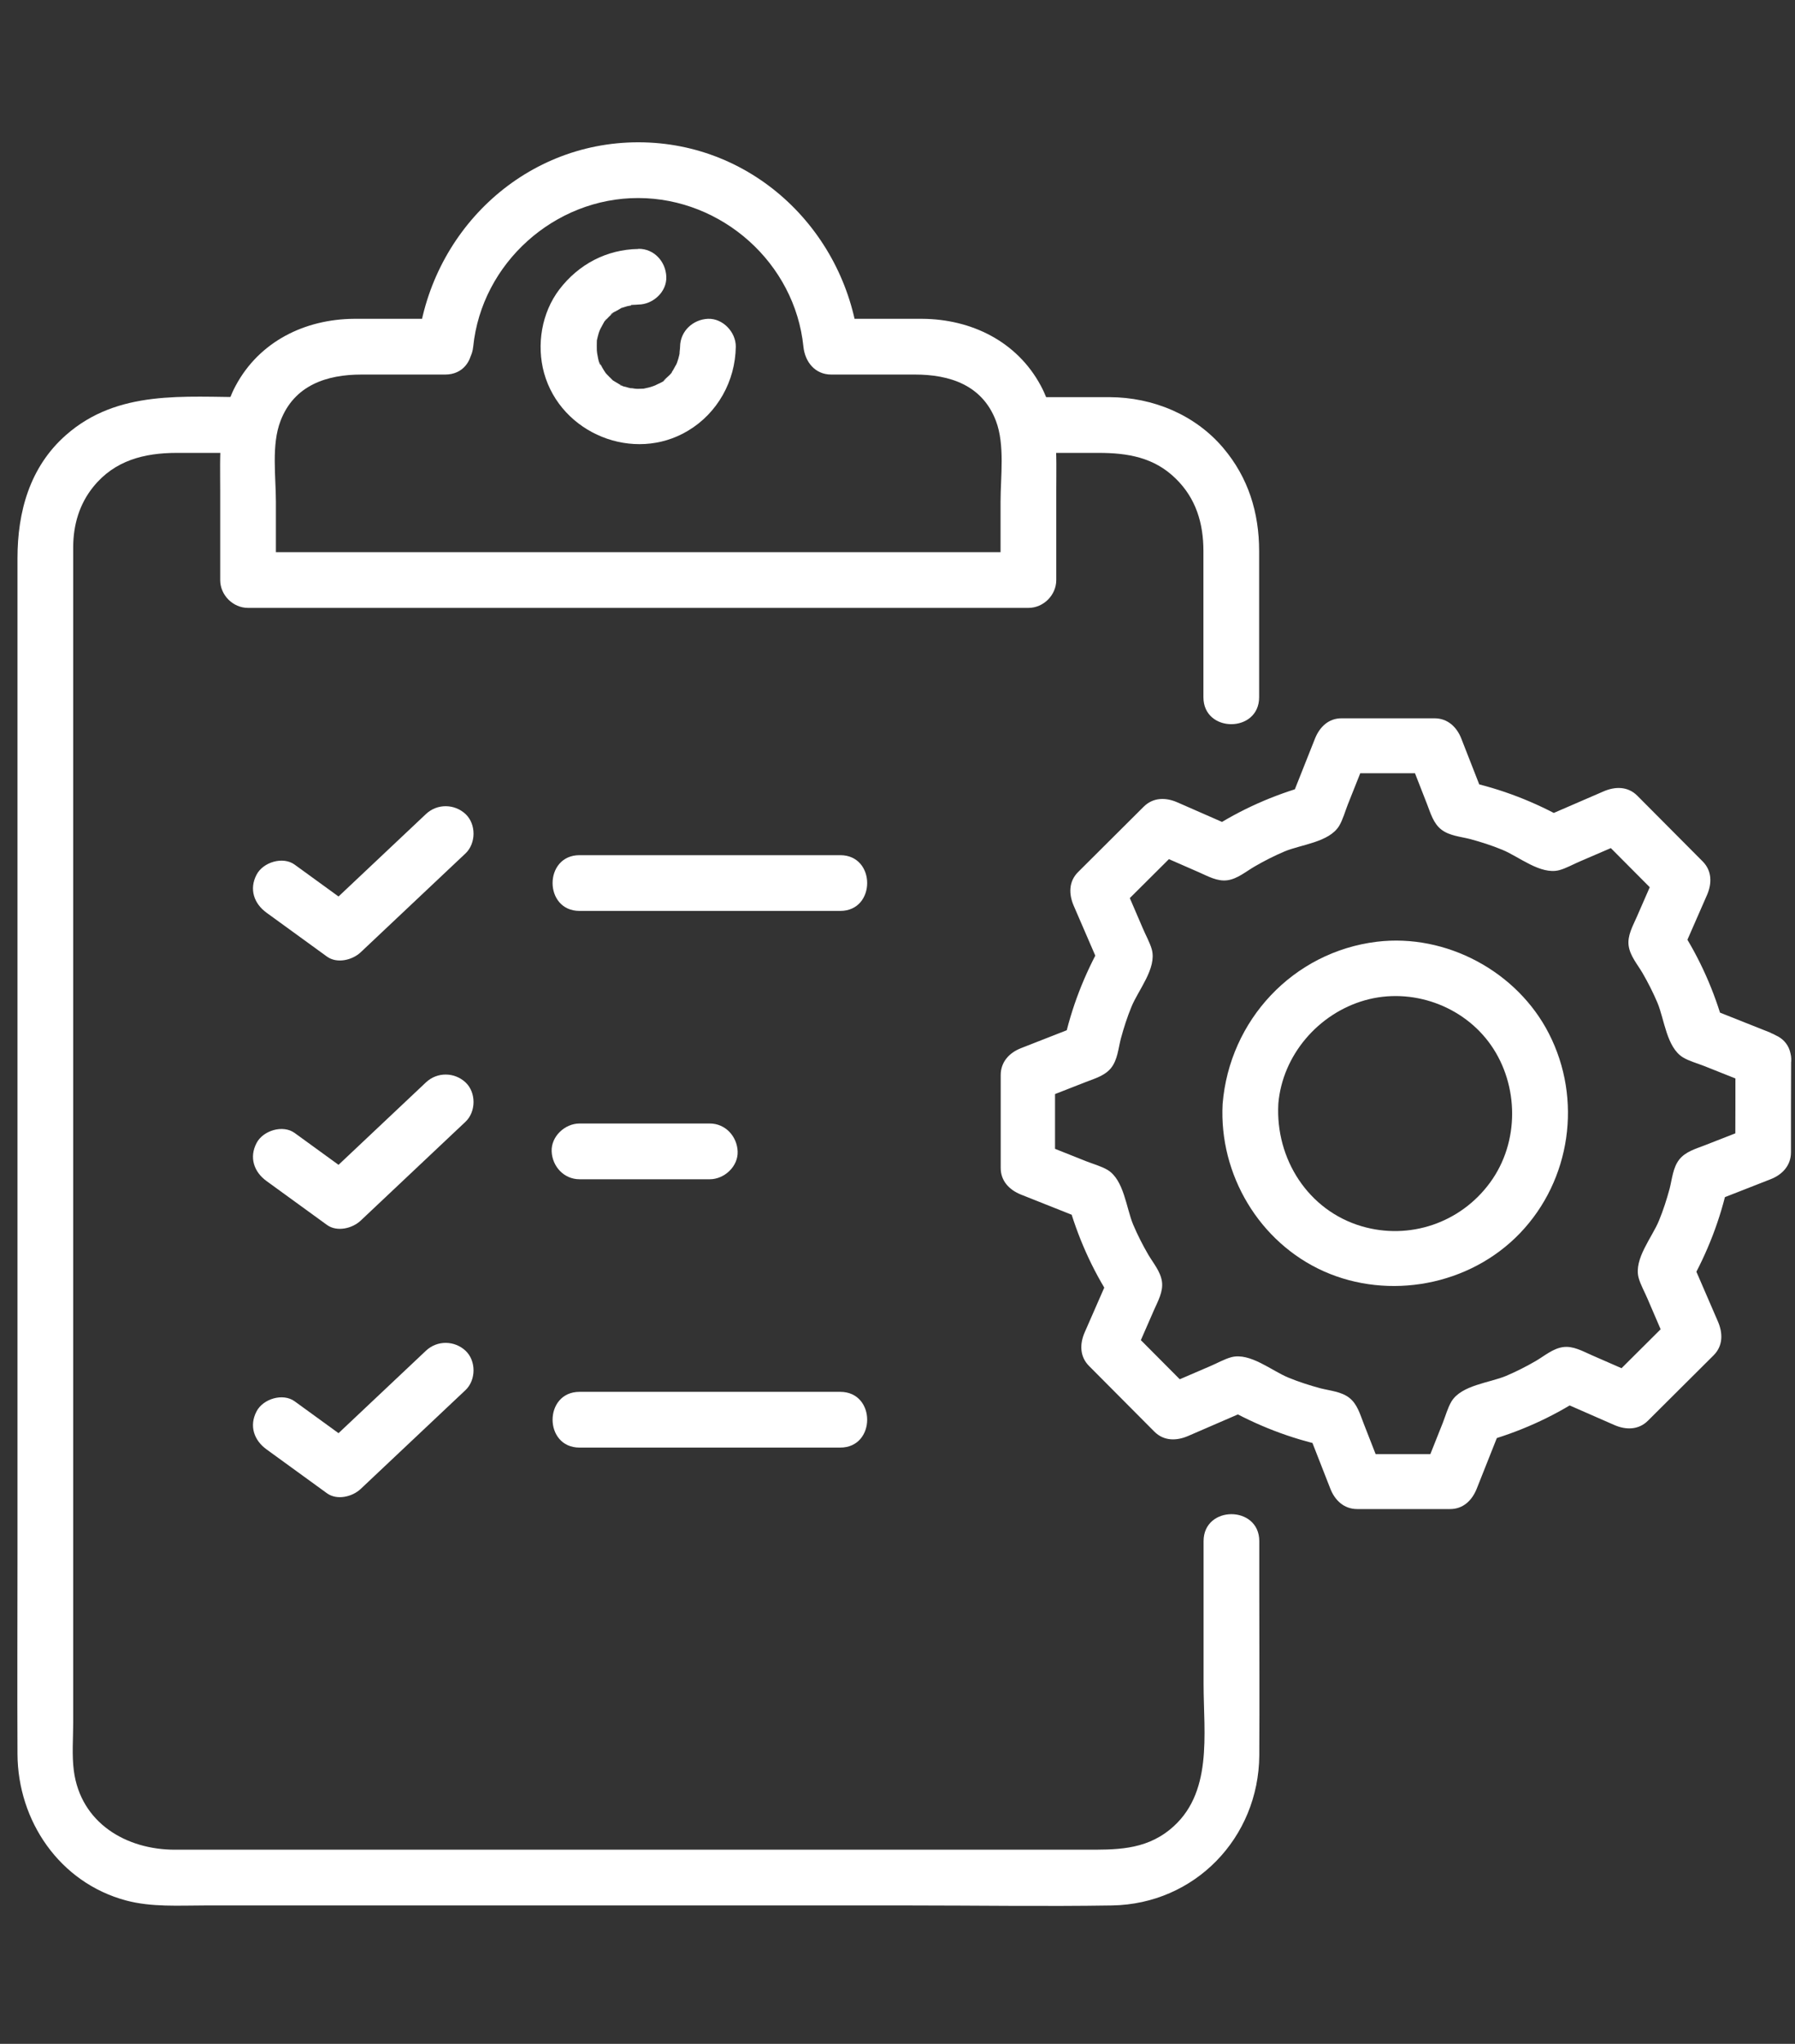
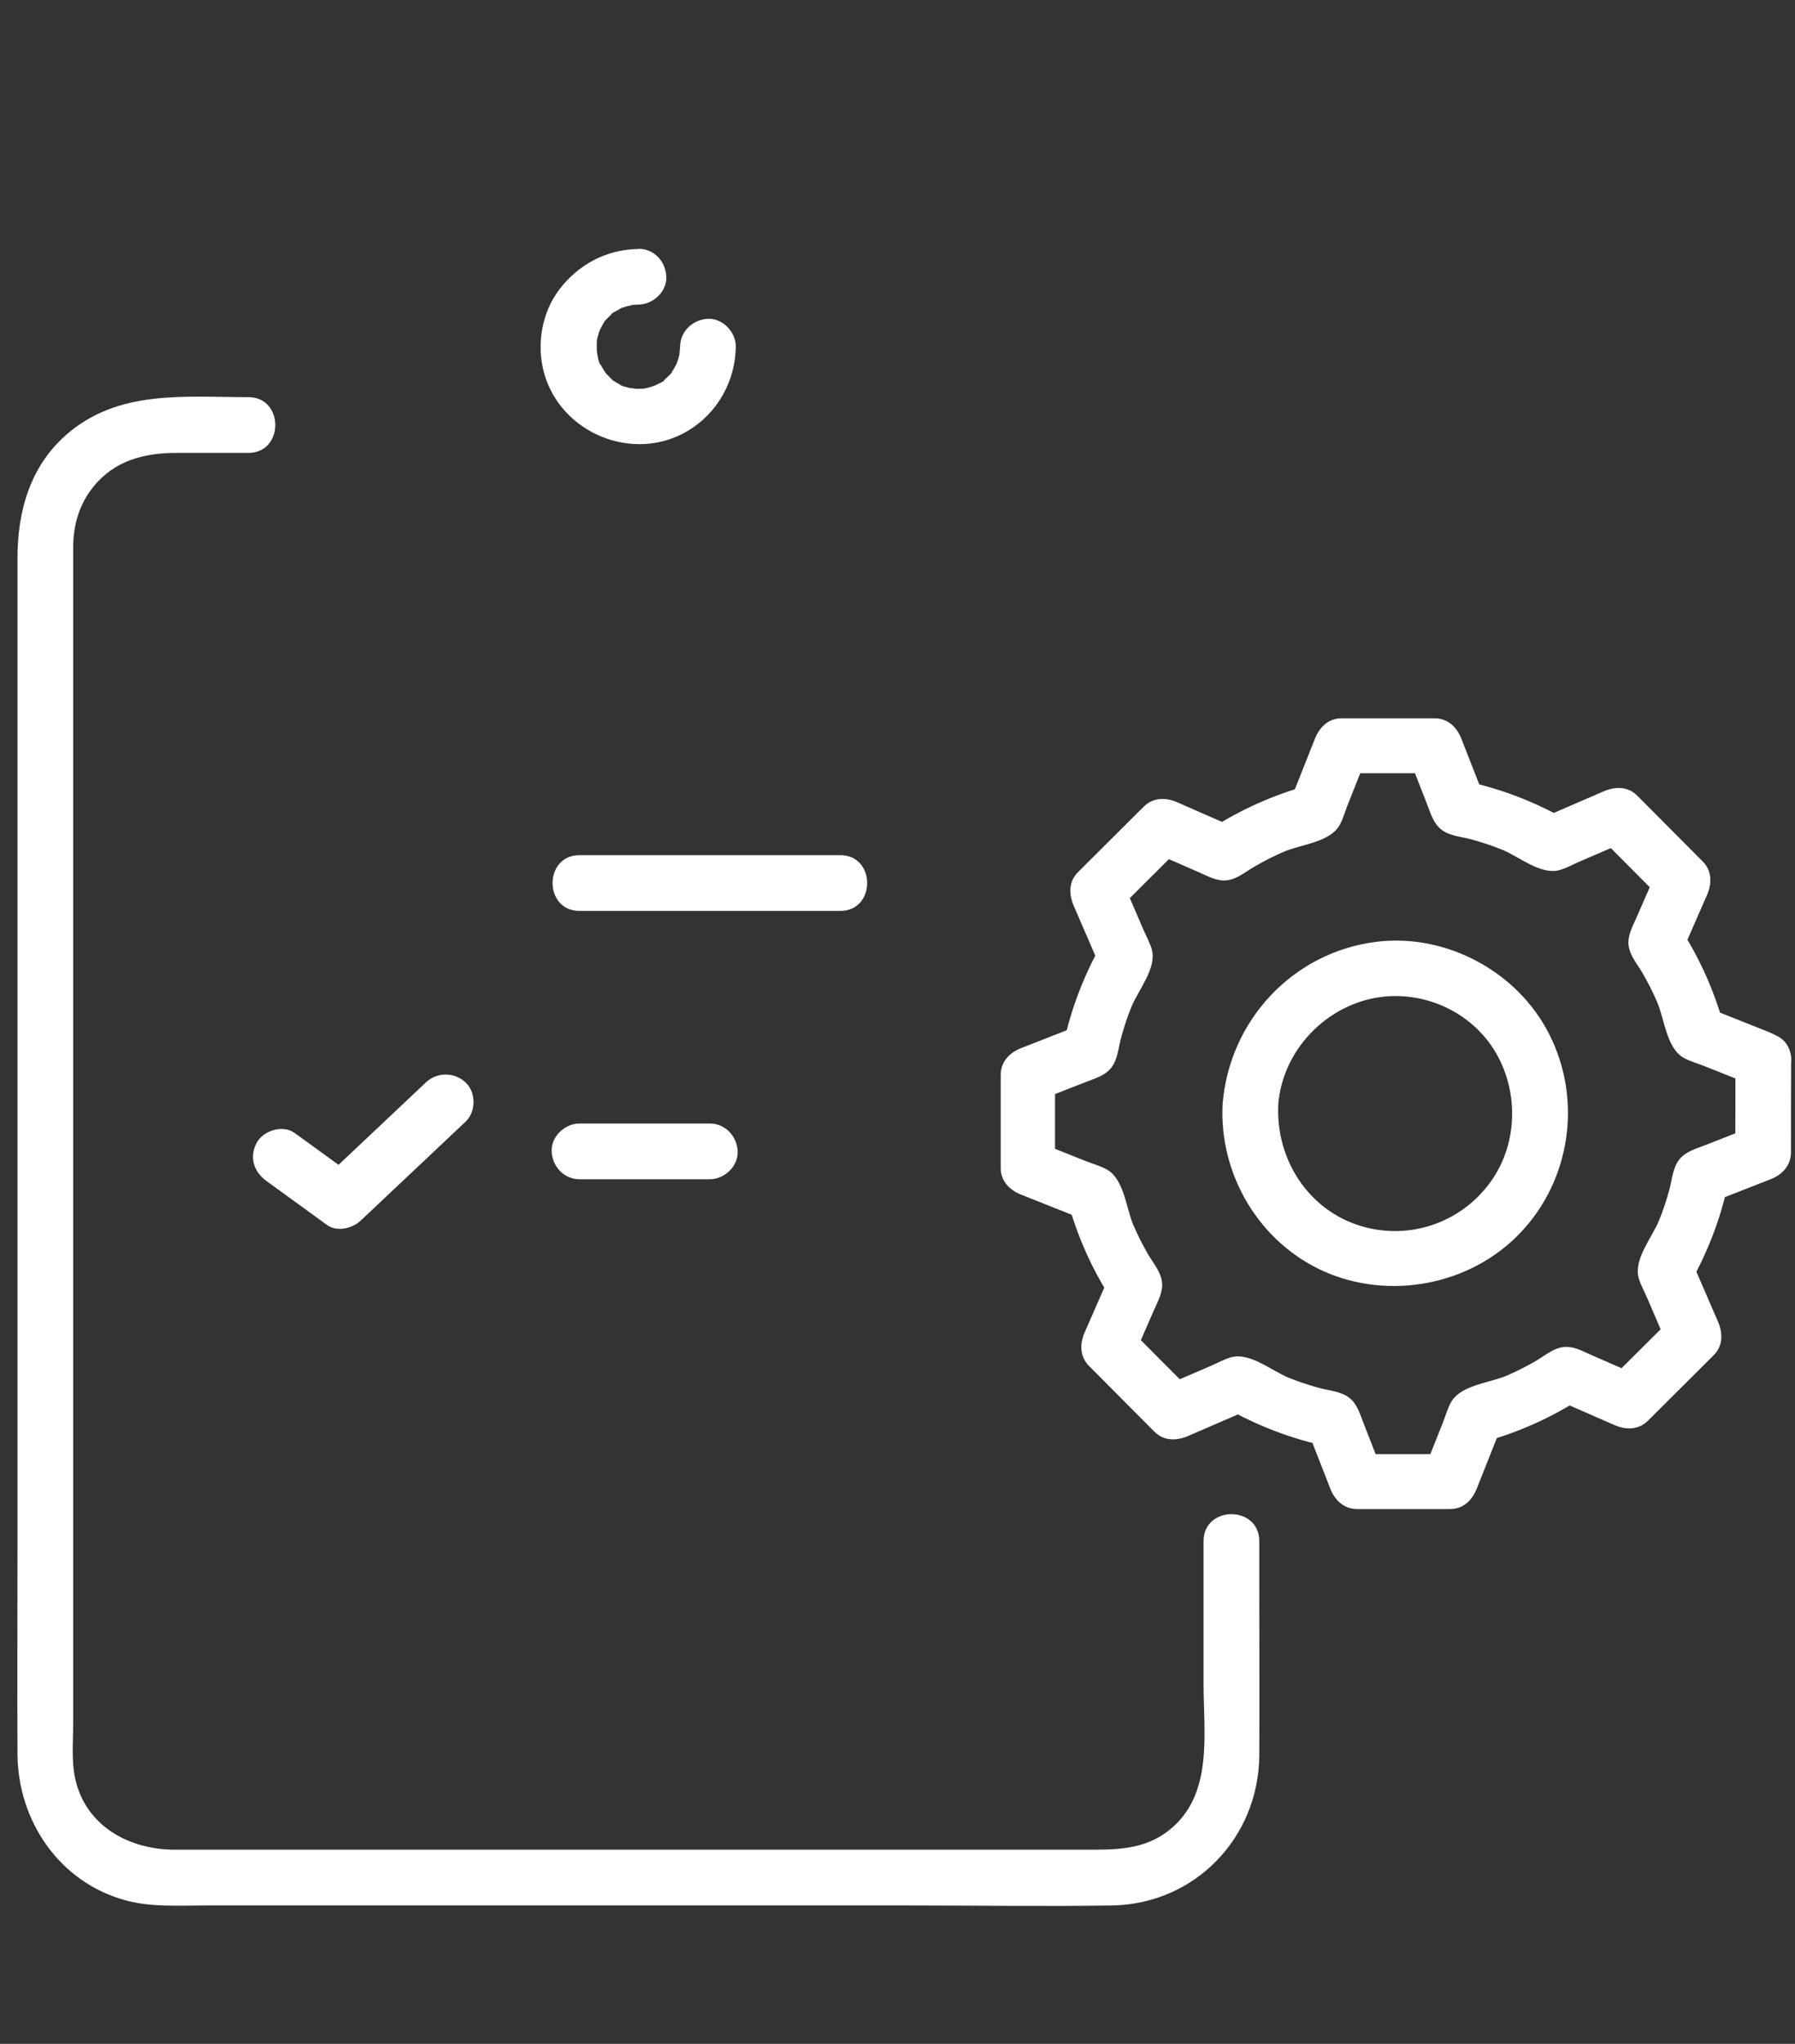
<svg xmlns="http://www.w3.org/2000/svg" id="Layer_1" version="1.1" viewBox="0 0 116 132">
  <rect x="0" y="0" width="116" height="132" fill="#333333" stroke="none" />
  <defs>
    <style> .st0 { fill: #fff; } </style>
  </defs>
  <g>
    <path class="st0" d="M114.43,66.7l-4.28-1.7,1.26,1.26c-.62-2.24-1.56-4.37-2.83-6.32v1.82l1.73-3.95c.33-.75.33-1.57-.28-2.18-1.41-1.41-2.81-2.83-4.22-4.24-.62-.62-1.44-.6-2.18-.28l-4.23,1.83h1.82c-2.03-1.15-4.19-1.99-6.47-2.48l1.26,1.26-1.57-4.01c-.29-.75-.88-1.32-1.74-1.32h-5.98c-.86-.01-1.44.56-1.74,1.31l-1.7,4.28,1.26-1.26c-2.24.62-4.37,1.56-6.32,2.83h1.82l-3.95-1.73c-.75-.33-1.57-.33-2.18.28l-4.24,4.22c-.62.62-.6,1.44-.28,2.18l1.83,4.23v-1.82c-1.15,2.03-1.99,4.19-2.48,6.47l1.26-1.26-4.01,1.57c-.75.29-1.32.88-1.32,1.74v5.98c-.01.86.56,1.44,1.31,1.74l4.28,1.7-1.26-1.26c.62,2.24,1.56,4.37,2.83,6.32v-1.82l-1.73,3.95c-.33.75-.33,1.57.28,2.18,1.41,1.41,2.81,2.83,4.22,4.24.62.62,1.44.6,2.18.28l4.23-1.83h-1.82c2.03,1.15,4.19,1.99,6.47,2.48l-1.26-1.26,1.57,4.01c.29.75.88,1.32,1.74,1.32h5.98c.86.01,1.44-.56,1.74-1.31l1.7-4.28-1.26,1.26c2.24-.62,4.37-1.56,6.32-2.83h-1.82l3.95,1.73c.75.33,1.57.33,2.18-.28,1.41-1.41,2.83-2.81,4.24-4.22.62-.62.6-1.44.28-2.18l-1.83-4.23v1.82c1.15-2.03,1.99-4.19,2.48-6.47l-1.26,1.26,4.01-1.57c.75-.29,1.32-.88,1.32-1.74,0-1.99,0-3.99.01-5.98,0-2.32-3.6-2.32-3.6,0,0,1.99,0,3.99-.01,5.98l1.32-1.74-3.3,1.29c-.59.23-1.25.41-1.65.93s-.45,1.23-.61,1.86c-.19.7-.41,1.39-.69,2.07-.44,1.08-1.63,2.47-1.32,3.68.12.45.4.94.58,1.37l1.42,3.3.28-2.18c-1.41,1.41-2.83,2.81-4.24,4.22l2.18-.28-3.25-1.42c-.59-.26-1.2-.61-1.85-.52s-1.19.56-1.75.89c-.62.36-1.27.69-1.93.97-1.07.45-2.88.59-3.53,1.65-.24.4-.39.95-.56,1.38l-1.33,3.34,1.74-1.32h-5.98c.58.43,1.16.87,1.74,1.31l-1.29-3.3c-.23-.59-.41-1.25-.93-1.65s-1.23-.45-1.86-.61c-.7-.19-1.39-.41-2.07-.69-1.08-.44-2.47-1.63-3.68-1.32-.45.12-.94.4-1.37.58l-3.3,1.42,2.18.28c-1.41-1.41-2.81-2.83-4.22-4.24l.28,2.18,1.42-3.25c.26-.59.61-1.2.52-1.85s-.56-1.19-.89-1.75c-.36-.62-.69-1.27-.97-1.93-.45-1.07-.59-2.88-1.65-3.53-.4-.24-.95-.39-1.38-.56l-3.34-1.33,1.32,1.74v-5.98c-.43.58-.87,1.16-1.31,1.74l3.3-1.29c.59-.23,1.25-.41,1.65-.93s.45-1.23.61-1.86c.19-.7.41-1.39.69-2.07.44-1.08,1.63-2.47,1.32-3.68-.12-.45-.4-.94-.58-1.37l-1.42-3.3-.28,2.18,4.24-4.22-2.18.28,3.25,1.42c.59.26,1.2.61,1.85.52s1.19-.56,1.76-.89c.62-.36,1.27-.69,1.93-.97,1.07-.45,2.88-.59,3.53-1.65.24-.4.39-.95.56-1.38l1.33-3.34-1.74,1.32h5.98c-.58-.43-1.16-.87-1.74-1.31l1.29,3.3c.23.59.41,1.25.93,1.65s1.23.45,1.86.61c.7.19,1.39.41,2.07.69,1.08.44,2.47,1.63,3.68,1.32.45-.12.94-.4,1.37-.58l3.3-1.42-2.18-.28c1.41,1.41,2.81,2.83,4.22,4.24l-.28-2.18-1.42,3.25c-.26.59-.61,1.2-.52,1.85s.56,1.19.89,1.75c.36.62.69,1.27.97,1.93.45,1.07.59,2.88,1.65,3.53.4.24.95.39,1.38.56l3.34,1.33c.91.36,1.97-.4,2.21-1.26.29-1.02-.36-1.86-1.26-2.21Z" />
    <path class="st0" d="M82.61,71.29c.26-3.14,2.59-5.84,5.6-6.69s6.36.34,8.15,2.91,1.86,6.24-.07,8.87-5.23,3.71-8.28,2.82c-3.48-1.02-5.59-4.36-5.4-7.9.12-2.32-3.48-2.31-3.6,0-.24,4.55,2.37,8.95,6.55,10.81s9.41.94,12.68-2.48,4.03-8.63,1.86-12.87c-2.05-4.02-6.64-6.48-11.12-5.94-5.42.66-9.53,5.07-9.97,10.48-.08.97.88,1.8,1.8,1.8,1.04,0,1.72-.83,1.8-1.8Z" />
  </g>
  <g>
    <path class="st0" d="M77.78,99.55v9.21c0,3.22.64,7.13-2.19,9.41-1.66,1.34-3.55,1.29-5.52,1.29h-30.69c-7.44,0-14.89,0-22.33,0h-5.75c-3.15,0-6.09-1.73-6.53-5.11-.13-1.01-.04-2.09-.04-3.1V39.03c0-1.24,0-2.49,0-3.73.01-1.41.4-2.75,1.3-3.86,1.38-1.71,3.3-2.19,5.39-2.19h4.63c2.32,0,2.32-3.6,0-3.6-4.14,0-8.43-.51-11.79,2.45-2.34,2.06-3.13,4.96-3.13,7.95v64.27c0,4.32-.02,8.64,0,12.96s2.72,8.31,7.02,9.46c1.65.44,3.41.32,5.1.32h45.49c4.37,0,8.76.07,13.13,0,5.35-.09,9.47-4.37,9.51-9.69.02-3.57,0-7.13,0-10.7v-3.14c0-2.32-3.6-2.32-3.6,0h0Z" />
-     <path class="st0" d="M66.47,29.25h4.54c1.87,0,3.57.29,4.96,1.65,1.32,1.28,1.8,2.9,1.8,4.69v9.44c0,2.32,3.6,2.32,3.6,0v-9.44c0-2.48-.7-4.75-2.32-6.66-1.82-2.15-4.55-3.27-7.34-3.28-1.75,0-3.5,0-5.25,0-2.32,0-2.32,3.6,0,3.6h0Z" />
-     <path class="st0" d="M30.58,22.39c.55-5.4,5.26-9.61,10.67-9.6s10.12,4.2,10.67,9.6c.1.97.74,1.8,1.8,1.8h5.41c2.25,0,4.35.68,5.23,2.99.59,1.55.3,3.6.3,5.22v5.06l1.8-1.8H16.03l1.8,1.8v-5.06c0-1.62-.3-3.67.3-5.22.88-2.3,2.98-2.99,5.23-2.99h5.41c2.32,0,2.32-3.6,0-3.6-1.96,0-3.92,0-5.88,0-3.17.02-6.12,1.45-7.66,4.32-1.15,2.14-1,4.44-1,6.77v5.78c0,.97.82,1.8,1.8,1.8h50.43c.97,0,1.8-.82,1.8-1.8v-5.78c0-2.33.15-4.64-1-6.77-1.54-2.87-4.5-4.3-7.66-4.32-1.96,0-3.92,0-5.88,0l1.8,1.8c-.75-7.34-6.76-13.2-14.27-13.2s-13.52,5.86-14.27,13.2c-.23,2.3,3.37,2.29,3.6,0Z" />
    <path class="st0" d="M41.25,16.08c-2.05.03-3.86.99-5.1,2.61-1.15,1.51-1.49,3.58-.99,5.4,1.09,3.92,5.8,5.83,9.3,3.73,1.91-1.14,3.06-3.21,3.09-5.43.01-.94-.84-1.84-1.8-1.8s-1.79.79-1.8,1.8c0,.15-.05.36-.03.5,0,0,.07-.37.02-.17-.02.08-.03.16-.05.24-.03.14-.07.27-.12.41,0,0-.06.22-.08.22.1-.23.12-.28.06-.16-.02.04-.03.07-.05.11-.07.12-.13.24-.2.36-.04.07-.09.13-.13.2-.19.29.06-.09.07-.08.02.03-.28.31-.32.34-.04.04-.09.08-.13.12-.25.25.04.04.05-.02-.02.15-.63.38-.76.46-.2.12.33-.09.1-.04-.06.01-.11.04-.17.06-.17.06-.35.11-.52.14-.45.09.26,0-.07.02-.17,0-.33.02-.5.01-.11,0-.5-.09-.26-.01s.01,0-.06-.02c-.1-.02-.2-.04-.29-.07-.06-.02-.44-.1-.45-.15,0-.02.33.17.16.06-.07-.04-.14-.07-.21-.11-.12-.07-.24-.14-.35-.21,0,0-.19-.12-.19-.14,0,.06.3.27.05.02-.1-.1-.2-.19-.29-.29.01.01-.16-.17-.16-.18,0,0,.26.37.07.08-.08-.11-.15-.23-.22-.35-.04-.07-.07-.14-.11-.21-.02-.03-.04-.07-.05-.11-.06-.12-.04-.07.06.16-.13-.04-.22-.75-.25-.87-.05-.19.02.17.02.17.01-.06-.02-.18-.02-.25-.01-.19,0-.38,0-.57.03-.42-.07.25,0-.07.04-.16.07-.31.12-.47.02-.06.04-.11.06-.17.04-.11.17-.22.02-.06-.16.17-.01.03.03-.05s.09-.17.14-.26c.04-.06.19-.38.26-.39-.01,0-.25.28-.06.09.07-.07.13-.14.2-.21.06-.06.11-.11.17-.16.03-.03.06-.05.09-.08.1-.09.06-.05-.14.1.01-.08.31-.22.39-.26.07-.04.14-.08.21-.12.08-.04.29-.23.11-.06-.16.15-.05.02.06-.02.1-.03.19-.06.29-.09.14-.04.34-.04.47-.11-.25.12-.3.02-.11.02.13,0,.25-.01.38-.02.94-.01,1.84-.82,1.8-1.8s-.79-1.81-1.8-1.8h0Z" />
    <g>
      <path class="st0" d="M17.23,76.28c1.3.94,2.6,1.89,3.9,2.83.65.47,1.64.23,2.18-.28l5.92-5.58.85-.8c.69-.65.7-1.9,0-2.55s-1.81-.69-2.55,0l-5.92,5.58-.85.8,2.18-.28c-1.3-.94-2.6-1.89-3.9-2.83-.76-.55-2.04-.16-2.46.65-.49.93-.17,1.87.65,2.46h0Z" />
      <path class="st0" d="M37.45,76.16h8.42c.94,0,1.84-.83,1.8-1.8s-.79-1.8-1.8-1.8h-8.42c-.94,0-1.84.83-1.8,1.8s.79,1.8,1.8,1.8h0Z" />
    </g>
    <g>
-       <path class="st0" d="M17.23,58.95l3.9,2.83c.65.47,1.64.23,2.18-.28,1.97-1.86,3.95-3.72,5.92-5.58l.85-.8c.69-.65.7-1.9,0-2.55s-1.81-.69-2.55,0c-1.97,1.86-3.95,3.72-5.92,5.58l-.85.8,2.18-.28-3.9-2.83c-.76-.55-2.04-.16-2.46.65-.49.93-.17,1.87.65,2.46h0Z" />
      <path class="st0" d="M37.45,58.83h16.85c2.32,0,2.32-3.6,0-3.6h-16.85c-2.32,0-2.32,3.6,0,3.6h0Z" />
    </g>
    <g>
-       <path class="st0" d="M17.23,93.61l3.9,2.83c.65.47,1.64.23,2.18-.28l5.92-5.58.85-.8c.69-.65.7-1.9,0-2.55s-1.81-.69-2.55,0l-5.92,5.58-.85.8,2.18-.28-3.9-2.83c-.76-.55-2.04-.16-2.46.65-.49.93-.17,1.87.65,2.46h0Z" />
-       <path class="st0" d="M37.45,93.49h16.85c2.32,0,2.32-3.6,0-3.6h-16.85c-2.32,0-2.32,3.6,0,3.6h0Z" />
-     </g>
+       </g>
  </g>
</svg>